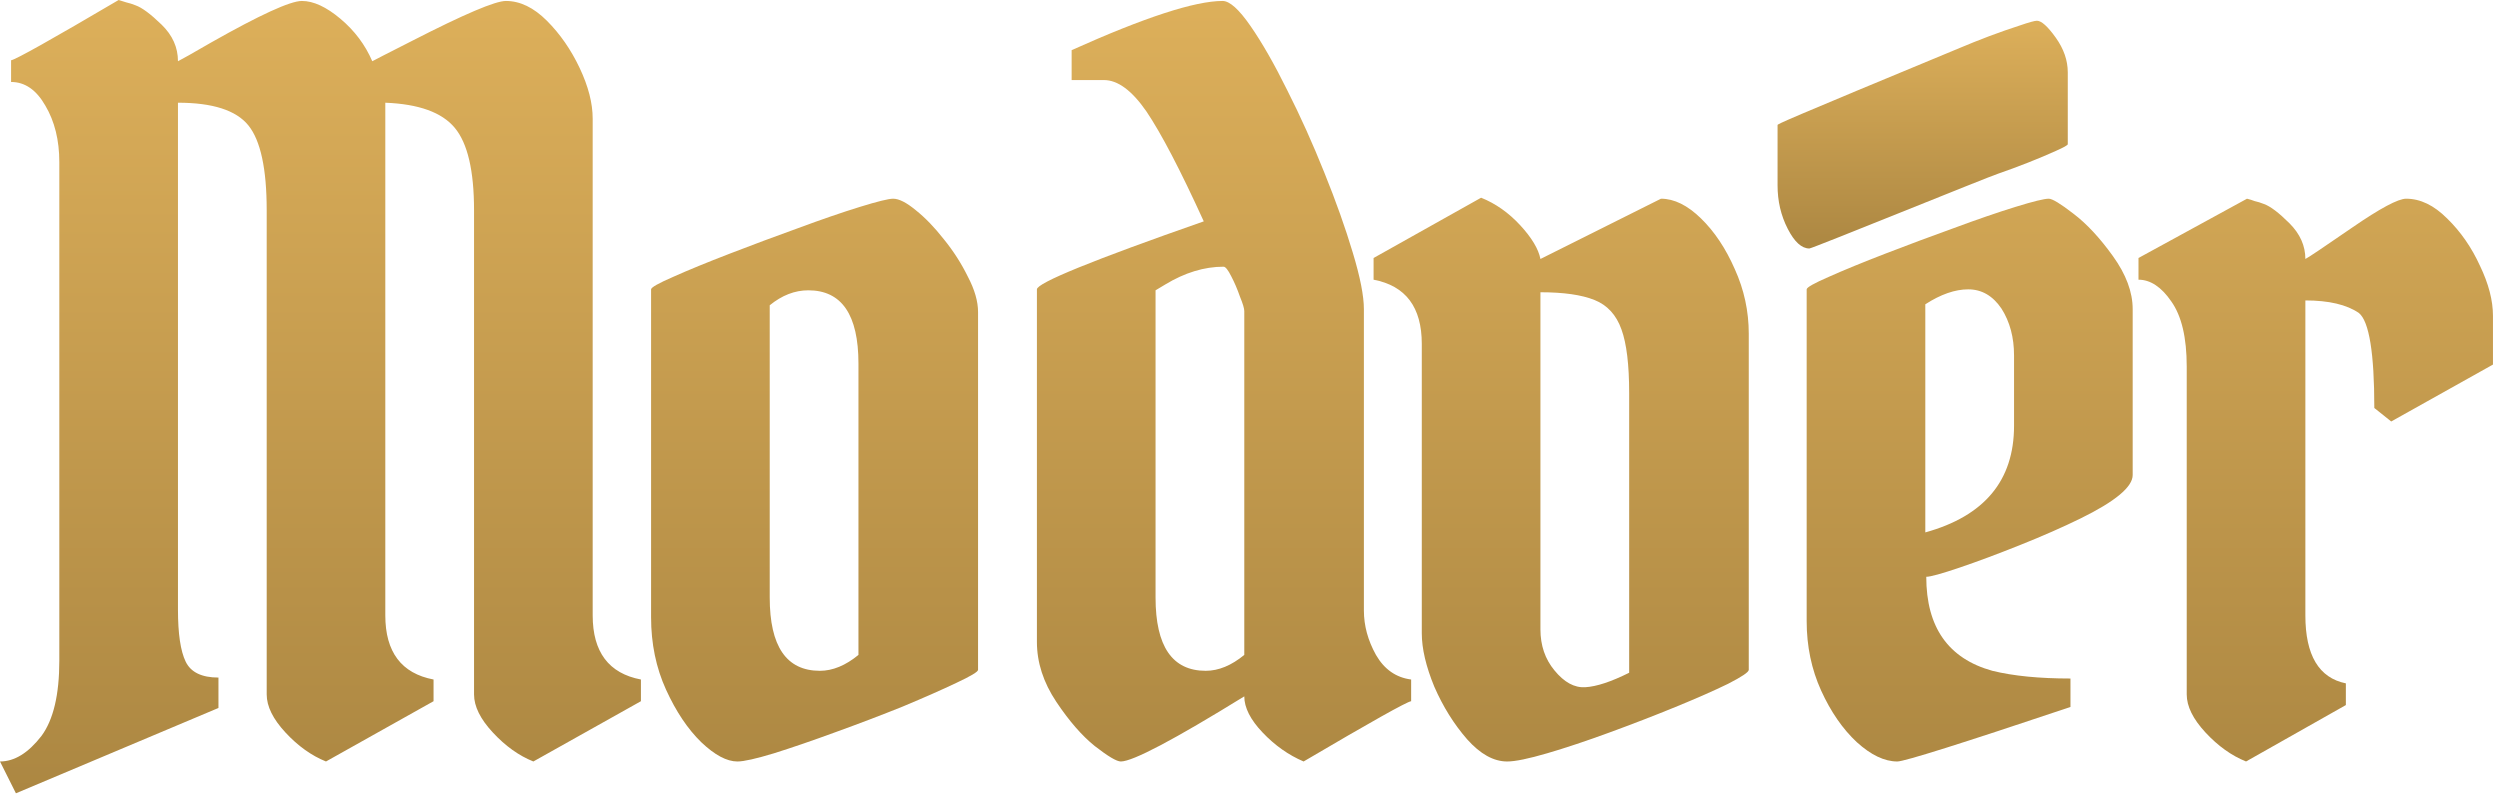
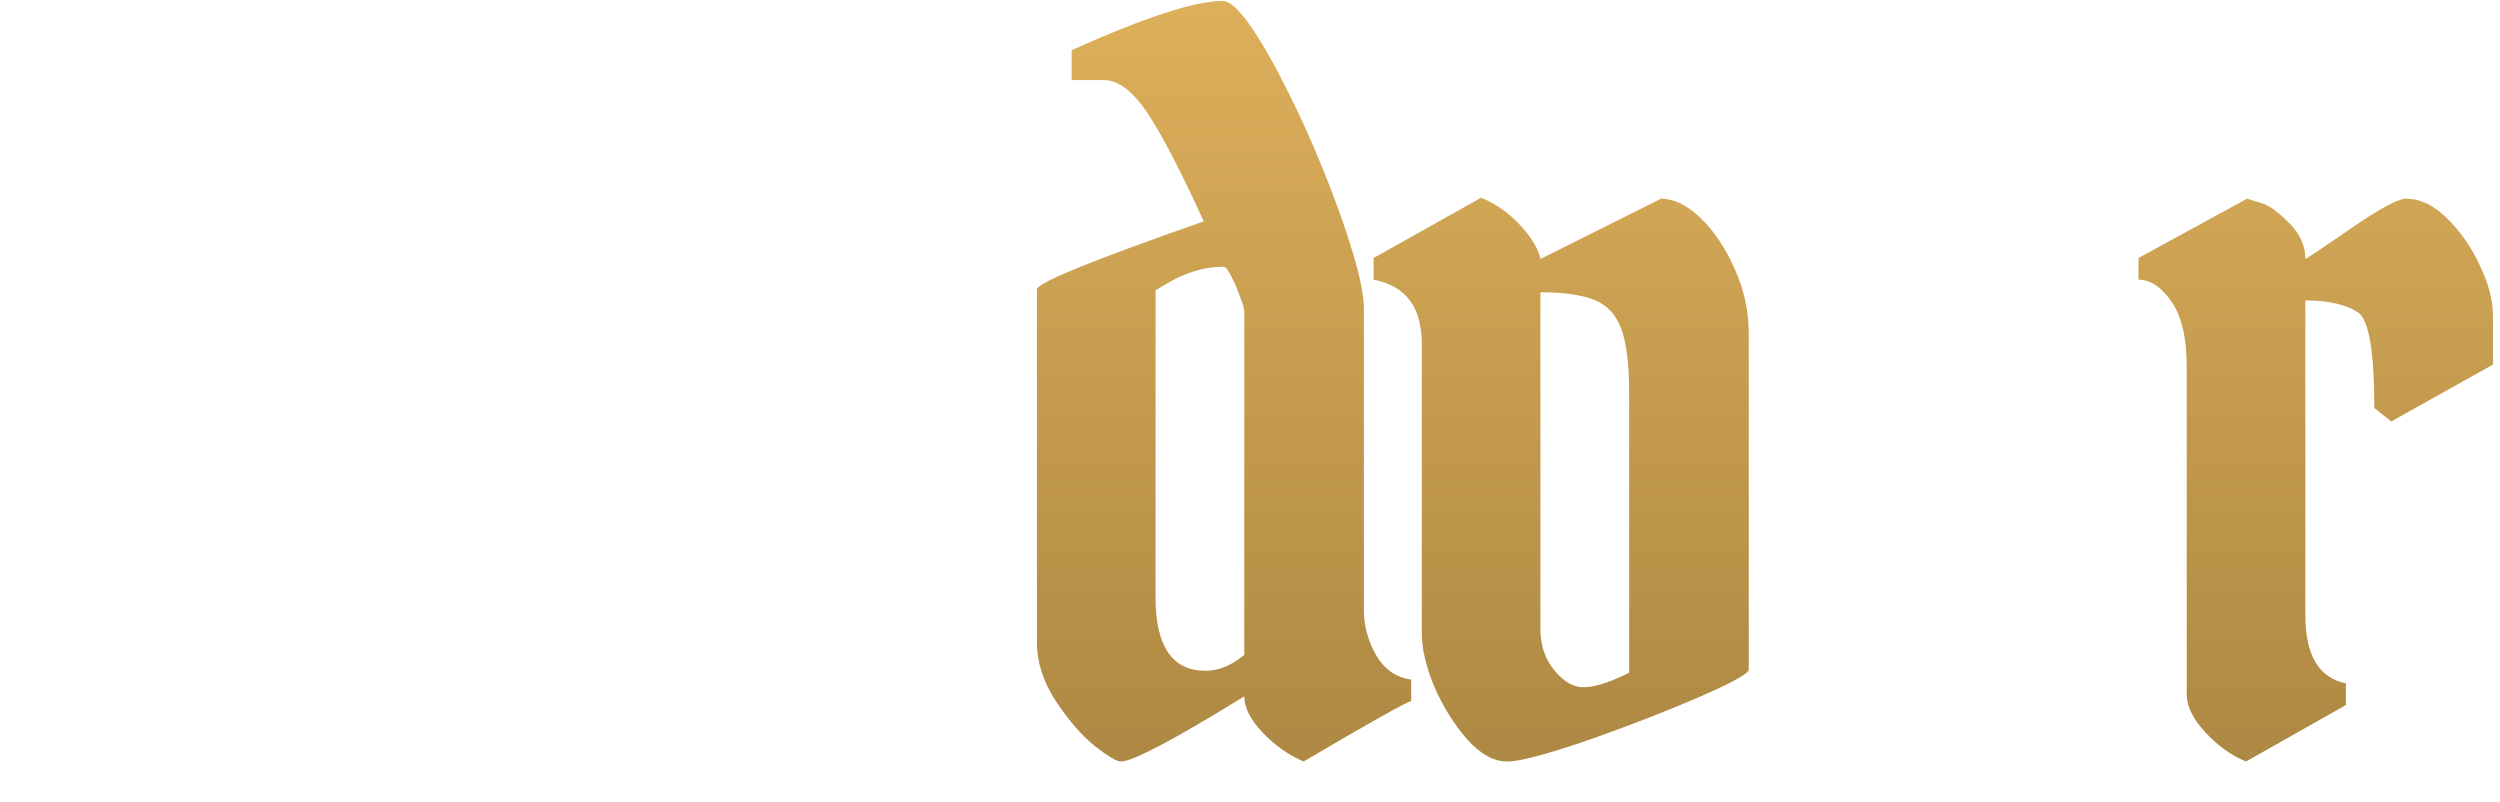
<svg xmlns="http://www.w3.org/2000/svg" width="81" height="26" viewBox="0 0 81 26" fill="none">
-   <path d="M1.922 21.406V5.25C1.922 4.542 1.771 3.932 1.469 3.422C1.177 2.911 0.807 2.656 0.359 2.656V1.953C0.505 1.932 1.667 1.281 3.844 0C3.917 0.021 4 0.047 4.094 0.078C4.188 0.099 4.286 0.13 4.391 0.172C4.599 0.245 4.88 0.453 5.234 0.797C5.589 1.141 5.766 1.536 5.766 1.984C5.891 1.922 6.25 1.719 6.844 1.375C8.427 0.479 9.406 0.031 9.781 0.031C10.156 0.031 10.573 0.224 11.031 0.609C11.49 0.995 11.833 1.453 12.062 1.984C12.083 1.974 12.203 1.911 12.422 1.797C12.641 1.682 12.958 1.521 13.375 1.312C15.042 0.458 16.047 0.031 16.391 0.031C16.849 0.031 17.292 0.245 17.719 0.672C18.146 1.099 18.5 1.609 18.781 2.203C19.062 2.797 19.203 3.344 19.203 3.844V19.938C19.203 21.125 19.724 21.818 20.766 22.016V22.719L17.281 24.672C16.812 24.484 16.375 24.172 15.969 23.734C15.562 23.297 15.359 22.885 15.359 22.5V6.812C15.359 5.531 15.151 4.641 14.734 4.141C14.318 3.641 13.568 3.37 12.484 3.328V19.938C12.484 21.125 13.005 21.818 14.047 22.016V22.719L10.562 24.672C10.094 24.484 9.656 24.172 9.25 23.734C8.844 23.297 8.641 22.885 8.641 22.5V6.812C8.641 5.469 8.443 4.552 8.047 4.062C7.651 3.573 6.891 3.328 5.766 3.328V19.75C5.766 20.531 5.849 21.094 6.016 21.438C6.182 21.781 6.536 21.953 7.078 21.953V22.938L0.516 25.703L0 24.672C0.469 24.672 0.917 24.396 1.344 23.844C1.729 23.323 1.922 22.51 1.922 21.406Z" fill="url(#paint0_linear_208_19)" />
-   <path d="M21.095 20V9.375C21.095 9.312 21.335 9.177 21.814 8.969C22.303 8.75 22.913 8.5 23.642 8.219C24.371 7.938 25.111 7.661 25.861 7.391C26.621 7.109 27.288 6.88 27.861 6.703C28.433 6.526 28.793 6.438 28.939 6.438C29.126 6.438 29.371 6.562 29.673 6.812C29.975 7.052 30.277 7.365 30.579 7.75C30.892 8.135 31.152 8.542 31.361 8.969C31.579 9.385 31.689 9.766 31.689 10.109V21.703C31.689 21.766 31.454 21.906 30.986 22.125C30.527 22.344 29.949 22.599 29.251 22.891C28.553 23.172 27.829 23.448 27.079 23.719C26.34 23.99 25.673 24.219 25.079 24.406C24.496 24.583 24.1 24.672 23.892 24.672C23.548 24.672 23.157 24.463 22.72 24.047C22.282 23.62 21.902 23.052 21.579 22.344C21.256 21.635 21.095 20.854 21.095 20ZM26.564 21.734C26.98 21.734 27.397 21.562 27.814 21.219V11.781C27.814 10.198 27.272 9.406 26.189 9.406C25.751 9.406 25.335 9.568 24.939 9.891V19.359C24.939 20.943 25.48 21.734 26.564 21.734Z" fill="url(#paint1_linear_208_19)" />
  <path d="M39.612 0.031C39.841 0.031 40.143 0.302 40.518 0.844C40.893 1.385 41.289 2.078 41.706 2.922C42.133 3.766 42.534 4.656 42.909 5.594C43.284 6.521 43.591 7.385 43.831 8.188C44.07 8.979 44.19 9.589 44.19 10.016V19.781C44.19 20.271 44.32 20.75 44.581 21.219C44.852 21.688 45.232 21.953 45.721 22.016V22.719C45.575 22.74 44.414 23.391 42.237 24.672C41.747 24.463 41.305 24.151 40.909 23.734C40.513 23.318 40.315 22.927 40.315 22.562C38.034 23.969 36.7 24.672 36.315 24.672C36.18 24.672 35.898 24.505 35.471 24.172C35.055 23.838 34.638 23.359 34.221 22.734C33.805 22.109 33.596 21.463 33.596 20.797V9.375C33.596 9.167 35.398 8.432 39.002 7.172C38.242 5.505 37.622 4.318 37.143 3.609C36.674 2.932 36.216 2.594 35.768 2.594H34.721V1.625C37.086 0.562 38.716 0.031 39.612 0.031ZM39.065 21.734C39.482 21.734 39.898 21.562 40.315 21.219V10.078C40.315 9.995 40.268 9.839 40.174 9.609C40.091 9.37 39.997 9.151 39.893 8.953C39.789 8.745 39.706 8.641 39.643 8.641C39.018 8.641 38.388 8.833 37.752 9.219L37.44 9.406V19.359C37.44 20.943 37.982 21.734 39.065 21.734Z" fill="url(#paint2_linear_208_19)" />
  <path d="M56.66 10.812V21.703C56.66 21.776 56.436 21.927 55.988 22.156C55.54 22.375 54.972 22.625 54.285 22.906C53.597 23.188 52.884 23.463 52.144 23.734C51.405 24.005 50.733 24.229 50.129 24.406C49.525 24.583 49.092 24.672 48.832 24.672C48.394 24.672 47.962 24.432 47.535 23.953C47.108 23.463 46.754 22.896 46.472 22.25C46.202 21.594 46.066 21.016 46.066 20.516V11.141C46.066 9.953 45.545 9.26 44.504 9.062V8.359L47.988 6.406C48.457 6.594 48.879 6.891 49.254 7.297C49.629 7.703 49.847 8.068 49.91 8.391L53.816 6.438C54.243 6.438 54.676 6.651 55.113 7.078C55.551 7.505 55.915 8.052 56.207 8.719C56.509 9.385 56.66 10.083 56.66 10.812ZM49.91 20.391C49.91 20.912 50.061 21.354 50.363 21.719C50.676 22.104 51.009 22.287 51.363 22.266C51.728 22.245 52.202 22.088 52.785 21.797V12.734C52.785 11.818 52.702 11.13 52.535 10.672C52.368 10.203 52.077 9.885 51.66 9.719C51.243 9.552 50.66 9.469 49.91 9.469V20.391Z" fill="url(#paint3_linear_208_19)" />
-   <path d="M66.38 6.438C66.495 6.438 66.76 6.599 67.177 6.922C67.604 7.245 68.031 7.703 68.458 8.297C68.885 8.891 69.099 9.464 69.099 10.016V15.391C69.099 15.776 68.536 16.245 67.411 16.797C66.838 17.078 66.187 17.365 65.458 17.656C64.729 17.948 64.073 18.193 63.489 18.391C62.906 18.588 62.547 18.688 62.411 18.688C62.411 20.323 63.125 21.338 64.552 21.734C65.229 21.901 66.073 21.984 67.083 21.984V22.906C63.573 24.083 61.703 24.672 61.474 24.672C61.057 24.672 60.62 24.463 60.161 24.047C59.703 23.62 59.318 23.062 59.005 22.375C58.693 21.688 58.536 20.938 58.536 20.125V9.375C58.536 9.312 58.776 9.177 59.255 8.969C59.745 8.75 60.354 8.5 61.083 8.219C61.812 7.938 62.552 7.661 63.302 7.391C64.062 7.109 64.729 6.88 65.302 6.703C65.875 6.526 66.234 6.438 66.38 6.438ZM65.255 11.516C65.255 10.932 65.12 10.427 64.849 10C64.567 9.583 64.208 9.375 63.771 9.375C63.343 9.375 62.88 9.536 62.38 9.859V17.25C64.297 16.719 65.255 15.568 65.255 13.797V11.516Z" fill="url(#paint4_linear_208_19)" />
  <path d="M69.287 9.062V8.359L72.803 6.438C72.886 6.458 72.97 6.484 73.053 6.516C73.147 6.536 73.246 6.568 73.35 6.609C73.558 6.682 73.834 6.891 74.178 7.234C74.522 7.578 74.694 7.964 74.694 8.391C74.767 8.359 75.272 8.021 76.209 7.375C77.116 6.75 77.699 6.438 77.959 6.438C78.418 6.438 78.86 6.651 79.287 7.078C79.725 7.505 80.079 8.016 80.35 8.609C80.631 9.193 80.772 9.734 80.772 10.234V11.812L77.475 13.656L76.928 13.219C76.928 11.438 76.761 10.412 76.428 10.141C76.032 9.87 75.454 9.734 74.694 9.734V19.938C74.694 21.229 75.131 21.963 76.006 22.141V22.844L72.772 24.672C72.303 24.484 71.866 24.172 71.459 23.734C71.053 23.297 70.85 22.885 70.85 22.5V11.875C70.85 10.938 70.683 10.234 70.35 9.766C70.027 9.297 69.673 9.062 69.287 9.062Z" fill="url(#paint5_linear_208_19)" />
-   <path d="M57.593 4.051V6.004C57.593 6.515 57.702 6.983 57.921 7.41C58.139 7.838 58.374 8.051 58.624 8.051C58.718 8.051 64.444 5.719 64.746 5.625C65.049 5.521 65.371 5.401 65.715 5.266C66.059 5.13 66.356 5.005 66.606 4.891C66.866 4.776 66.996 4.703 66.996 4.672V2.344C66.996 1.958 66.866 1.583 66.606 1.219C66.345 0.854 66.142 0.672 65.996 0.672C65.924 0.672 65.736 0.724 65.434 0.828C65.142 0.922 64.814 1.036 64.45 1.172C64.095 1.307 63.783 1.432 63.512 1.547C57.723 3.947 57.593 4.02 57.593 4.051Z" fill="url(#paint6_linear_208_19)" />
  <defs>
    <linearGradient id="paint0_linear_208_19" x1="37" y1="-8" x2="37" y2="43.5" gradientUnits="userSpaceOnUse">
      <stop stop-color="#ECBC62" />
      <stop offset="1" stop-color="#8A6B31" />
    </linearGradient>
    <linearGradient id="paint1_linear_208_19" x1="37" y1="-8" x2="37" y2="43.5" gradientUnits="userSpaceOnUse">
      <stop stop-color="#ECBC62" />
      <stop offset="1" stop-color="#8A6B31" />
    </linearGradient>
    <linearGradient id="paint2_linear_208_19" x1="37" y1="-8" x2="37" y2="43.5" gradientUnits="userSpaceOnUse">
      <stop stop-color="#ECBC62" />
      <stop offset="1" stop-color="#8A6B31" />
    </linearGradient>
    <linearGradient id="paint3_linear_208_19" x1="37" y1="-8" x2="37" y2="43.5" gradientUnits="userSpaceOnUse">
      <stop stop-color="#ECBC62" />
      <stop offset="1" stop-color="#8A6B31" />
    </linearGradient>
    <linearGradient id="paint4_linear_208_19" x1="37" y1="-8" x2="37" y2="43.5" gradientUnits="userSpaceOnUse">
      <stop stop-color="#ECBC62" />
      <stop offset="1" stop-color="#8A6B31" />
    </linearGradient>
    <linearGradient id="paint5_linear_208_19" x1="37" y1="-8" x2="37" y2="43.5" gradientUnits="userSpaceOnUse">
      <stop stop-color="#ECBC62" />
      <stop offset="1" stop-color="#8A6B31" />
    </linearGradient>
    <linearGradient id="paint6_linear_208_19" x1="61.9" y1="-1.625" x2="61.9" y2="13.16" gradientUnits="userSpaceOnUse">
      <stop stop-color="#ECBC62" />
      <stop offset="1" stop-color="#8A6B31" />
    </linearGradient>
  </defs>
</svg>